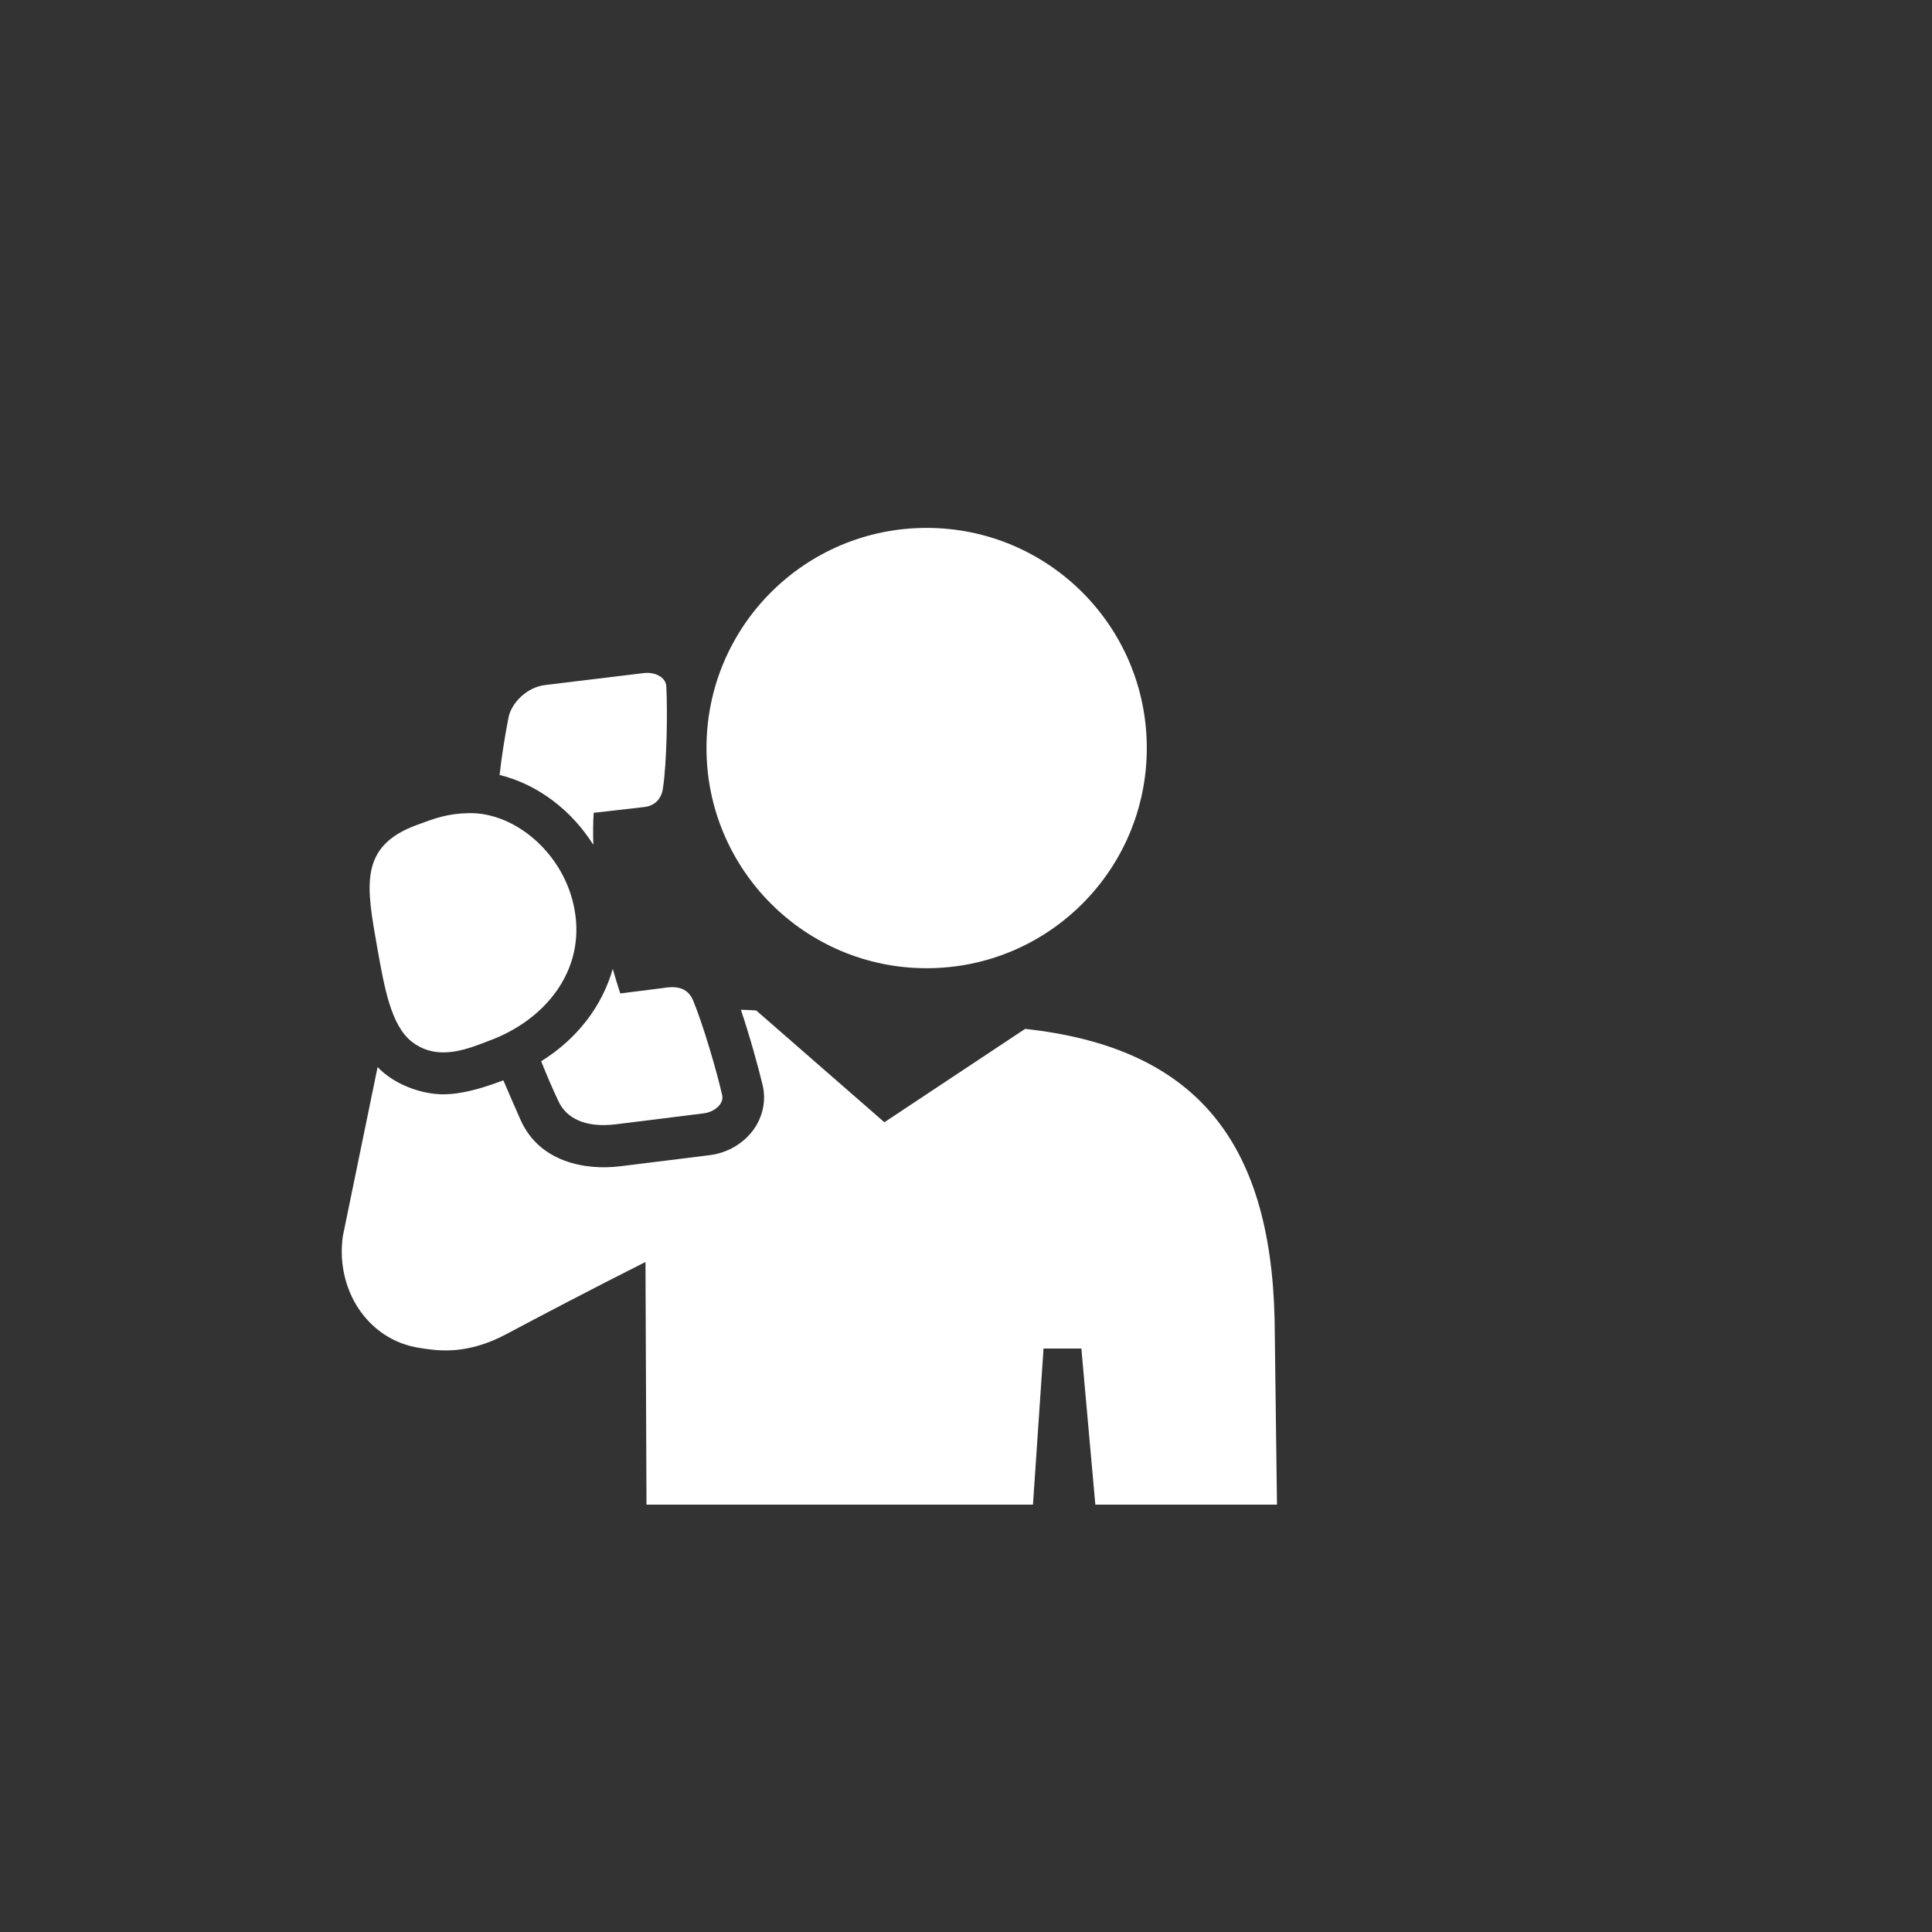
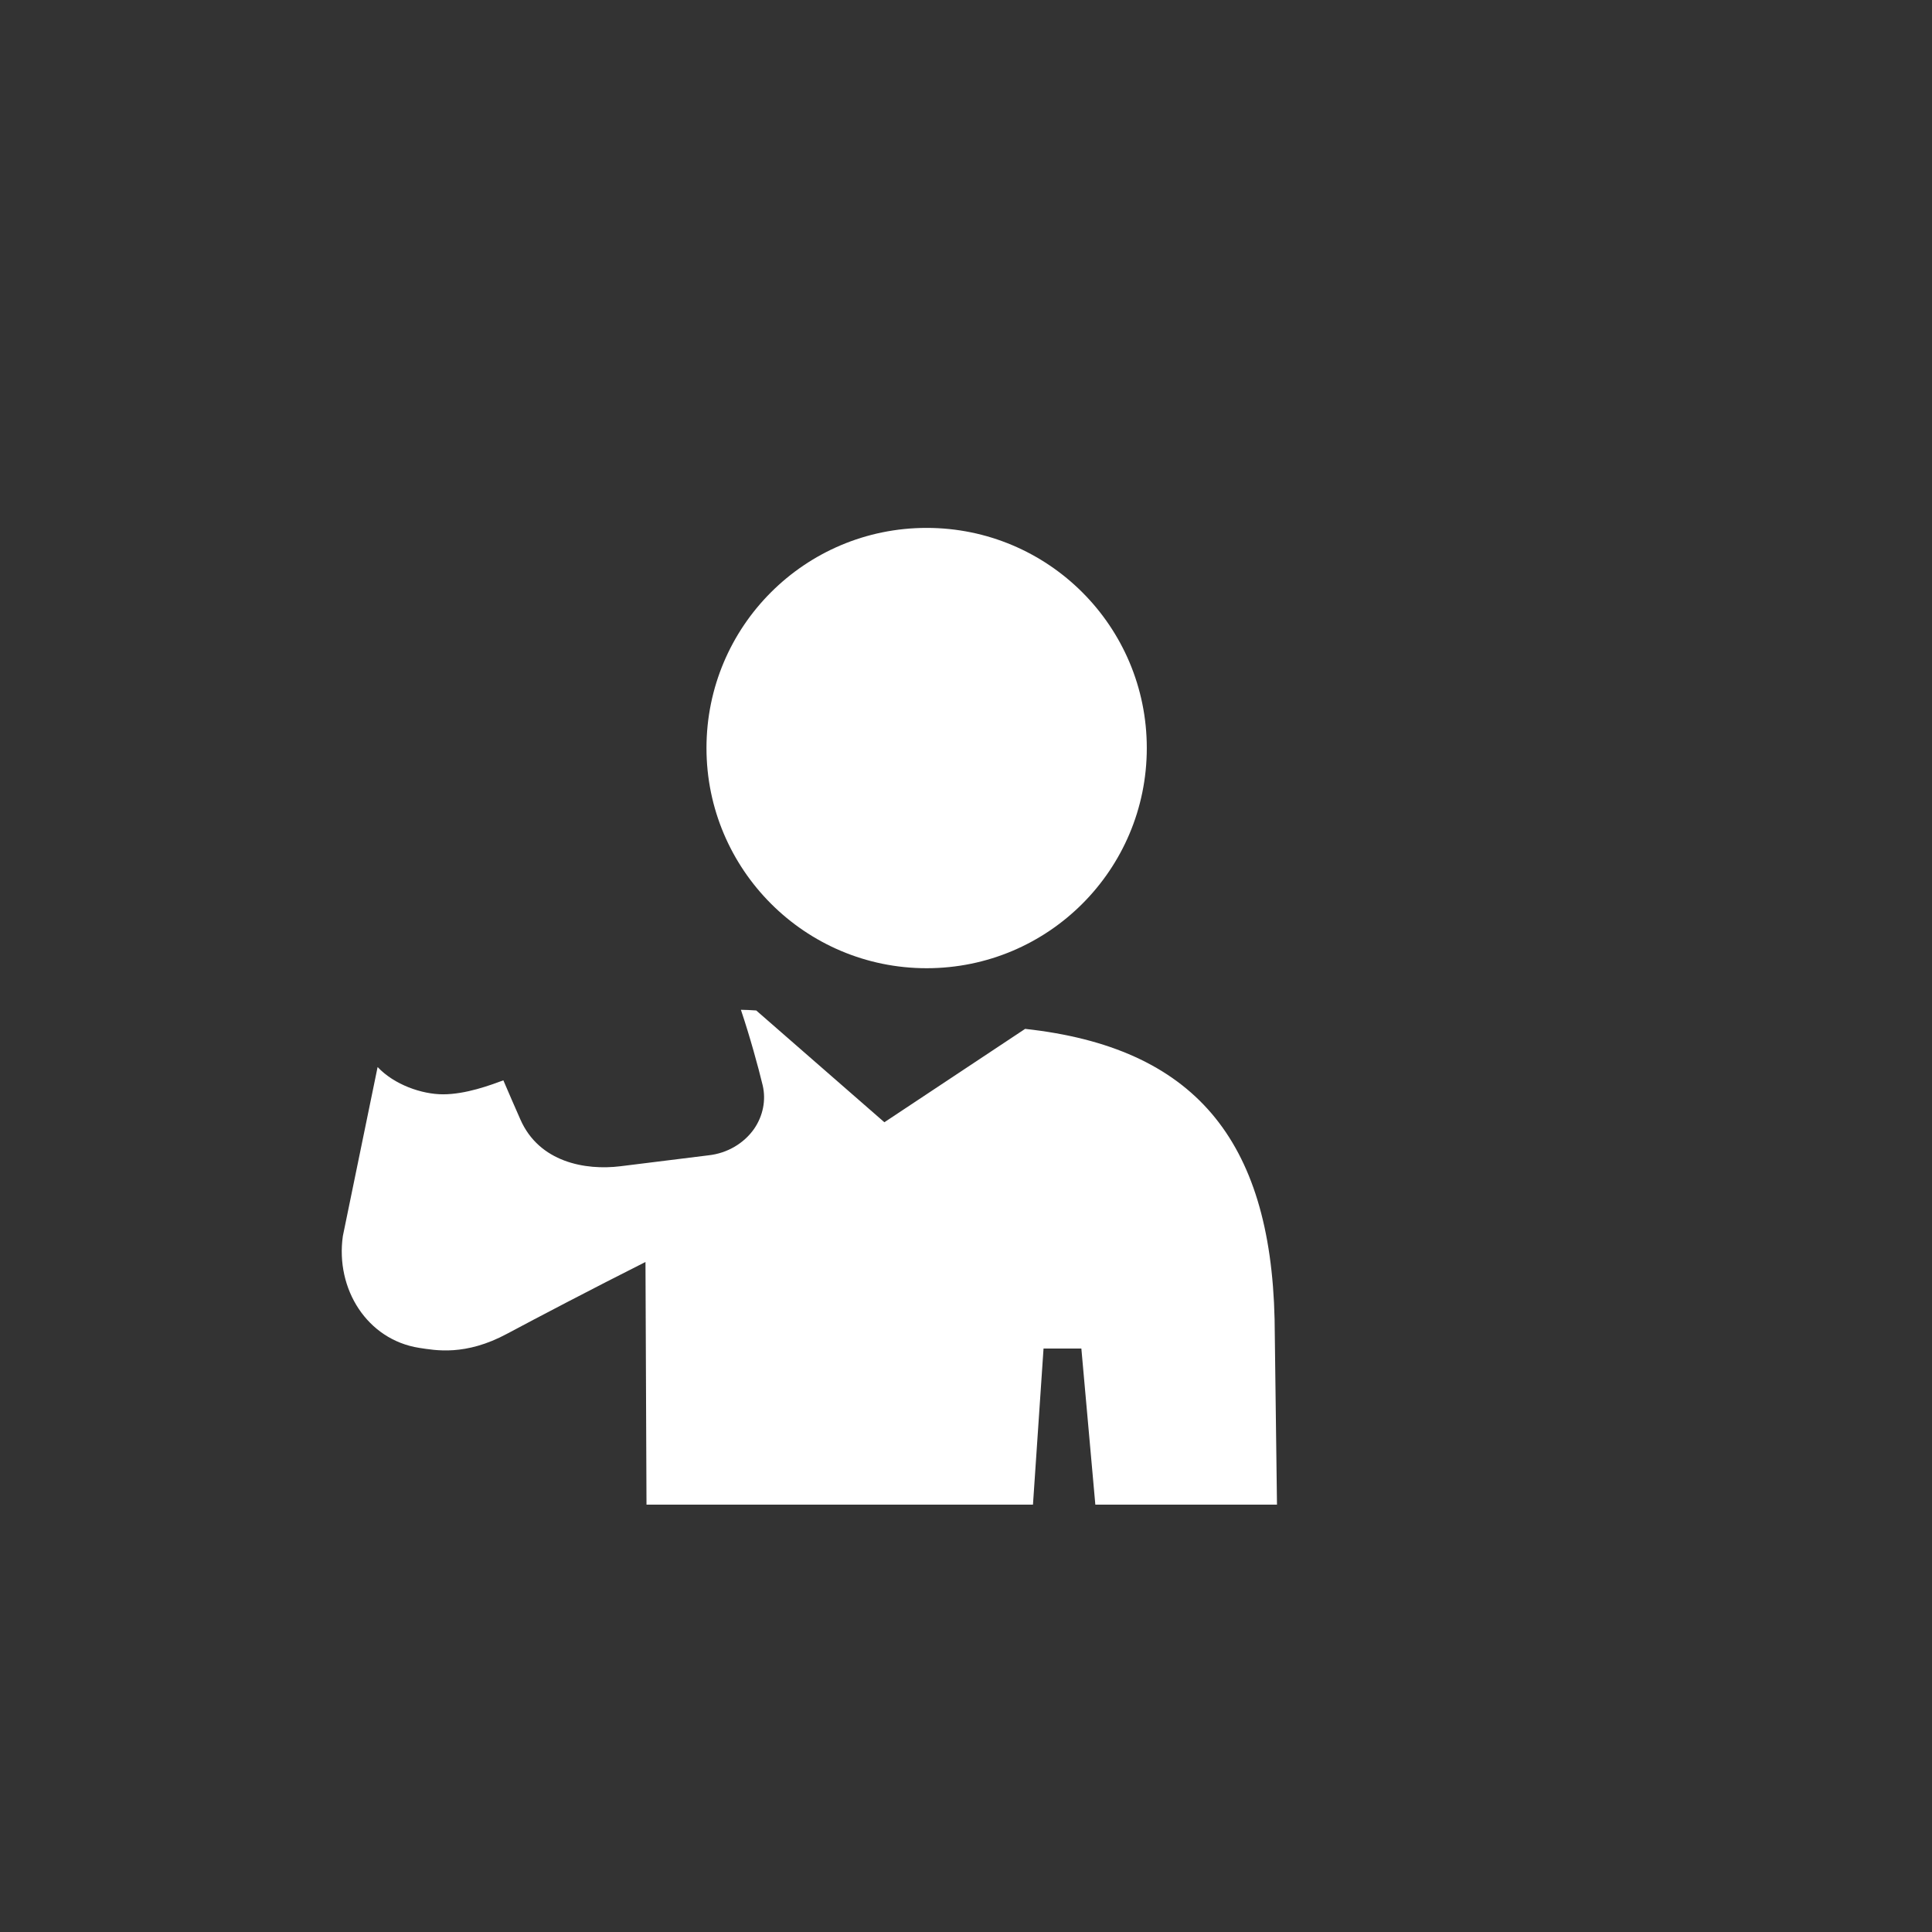
<svg xmlns="http://www.w3.org/2000/svg" version="1.1" id="Ebene_1" x="0px" y="0px" width="566.9px" height="566.9px" viewBox="0 0 566.9 566.9" enable-background="new 0 0 566.9 566.9" xml:space="preserve">
  <rect x="0" y="0" width="566.9" height="566.9" fill="#333333" stroke="none" />
  <g>
    <path fill="#FFFFFF" d="M123,395.5c4.7,0.7,13.5,2.5,25.9-4.2c8.6-4.6,25-13.2,40.5-21l0.3,71.2h113.4l3.1-45.8h11.1l4.1,45.8h53.3   l-0.7-54.4c-1.2-52.9-23.8-79.8-73.2-85.2l-41.3,27.4l-37.6-32.8c-1.6-0.1-3.1-0.2-4.5-0.2c2.6,7.7,5.1,16.8,6.4,22.2   c1,4.3,0.1,8.9-2.5,12.7c-3,4.3-7.9,7.2-13.4,7.8l-25.8,3.2c-10.4,1.3-23.9-1.2-29.4-13.7c-1.7-3.9-3.4-7.7-5-11.5   c-3.8,1.4-11,4.1-17.7,4.1c-6.2,0-14.3-2.8-19.2-8l-10.2,49.6C98.4,378.2,107.7,393.1,123,395.5" />
-     <path fill="#FFFFFF" d="M163.9,323.2c2.3,4.9,7.8,7.8,16.8,6.7l25.7-3.2c3.4-0.4,6.1-2.9,5.5-5.4c-1.6-7-5.5-20.4-8.5-27.7   c-1.4-3.3-4.1-4.5-8.7-3.7l-12.7,1.6c-0.8-2.4-1.5-4.8-2.2-7.2c-3.1,10.9-10.4,20.5-21,27.1C160.4,315.4,162,319.2,163.9,323.2" />
-     <path fill="#FFFFFF" d="M189.1,236.8c3.3-0.4,5-2.7,5.4-5.3c1.2-7.9,1.4-23.2,1-30.2c-0.2-2.7-3.5-4.2-6.6-3.8l-28.9,3.5   c-5.4,0.6-10,5.3-10.8,9.6c-1.1,5.7-2,11.3-2.6,16.8c11.1,2.7,21.1,10.3,27.5,20.5c-0.1-3.1-0.1-6.2,0.1-9.4L189.1,236.8z" />
-     <path fill="#FFFFFF" d="M121,305.8c2.9,2.2,6,3,9.1,3c5,0,9.9-2.1,13.1-3.3c16.9-6.1,28.6-20.8,25.4-38.5   c-2.9-16.5-17.5-28.7-31-28.4c-6.4,0.1-10.2,1.6-15.1,3.4c-17.5,6.3-14.9,18.3-11.8,36.1C112.8,289.8,114.7,301,121,305.8" />
    <path fill="#FFFFFF" d="M271.9,284.1c35.7,0,64.6-28.9,64.6-64.6c0-35.7-28.9-64.6-64.6-64.6s-64.6,28.9-64.6,64.6   C207.3,255.1,236.2,284.1,271.9,284.1" />
  </g>
</svg>